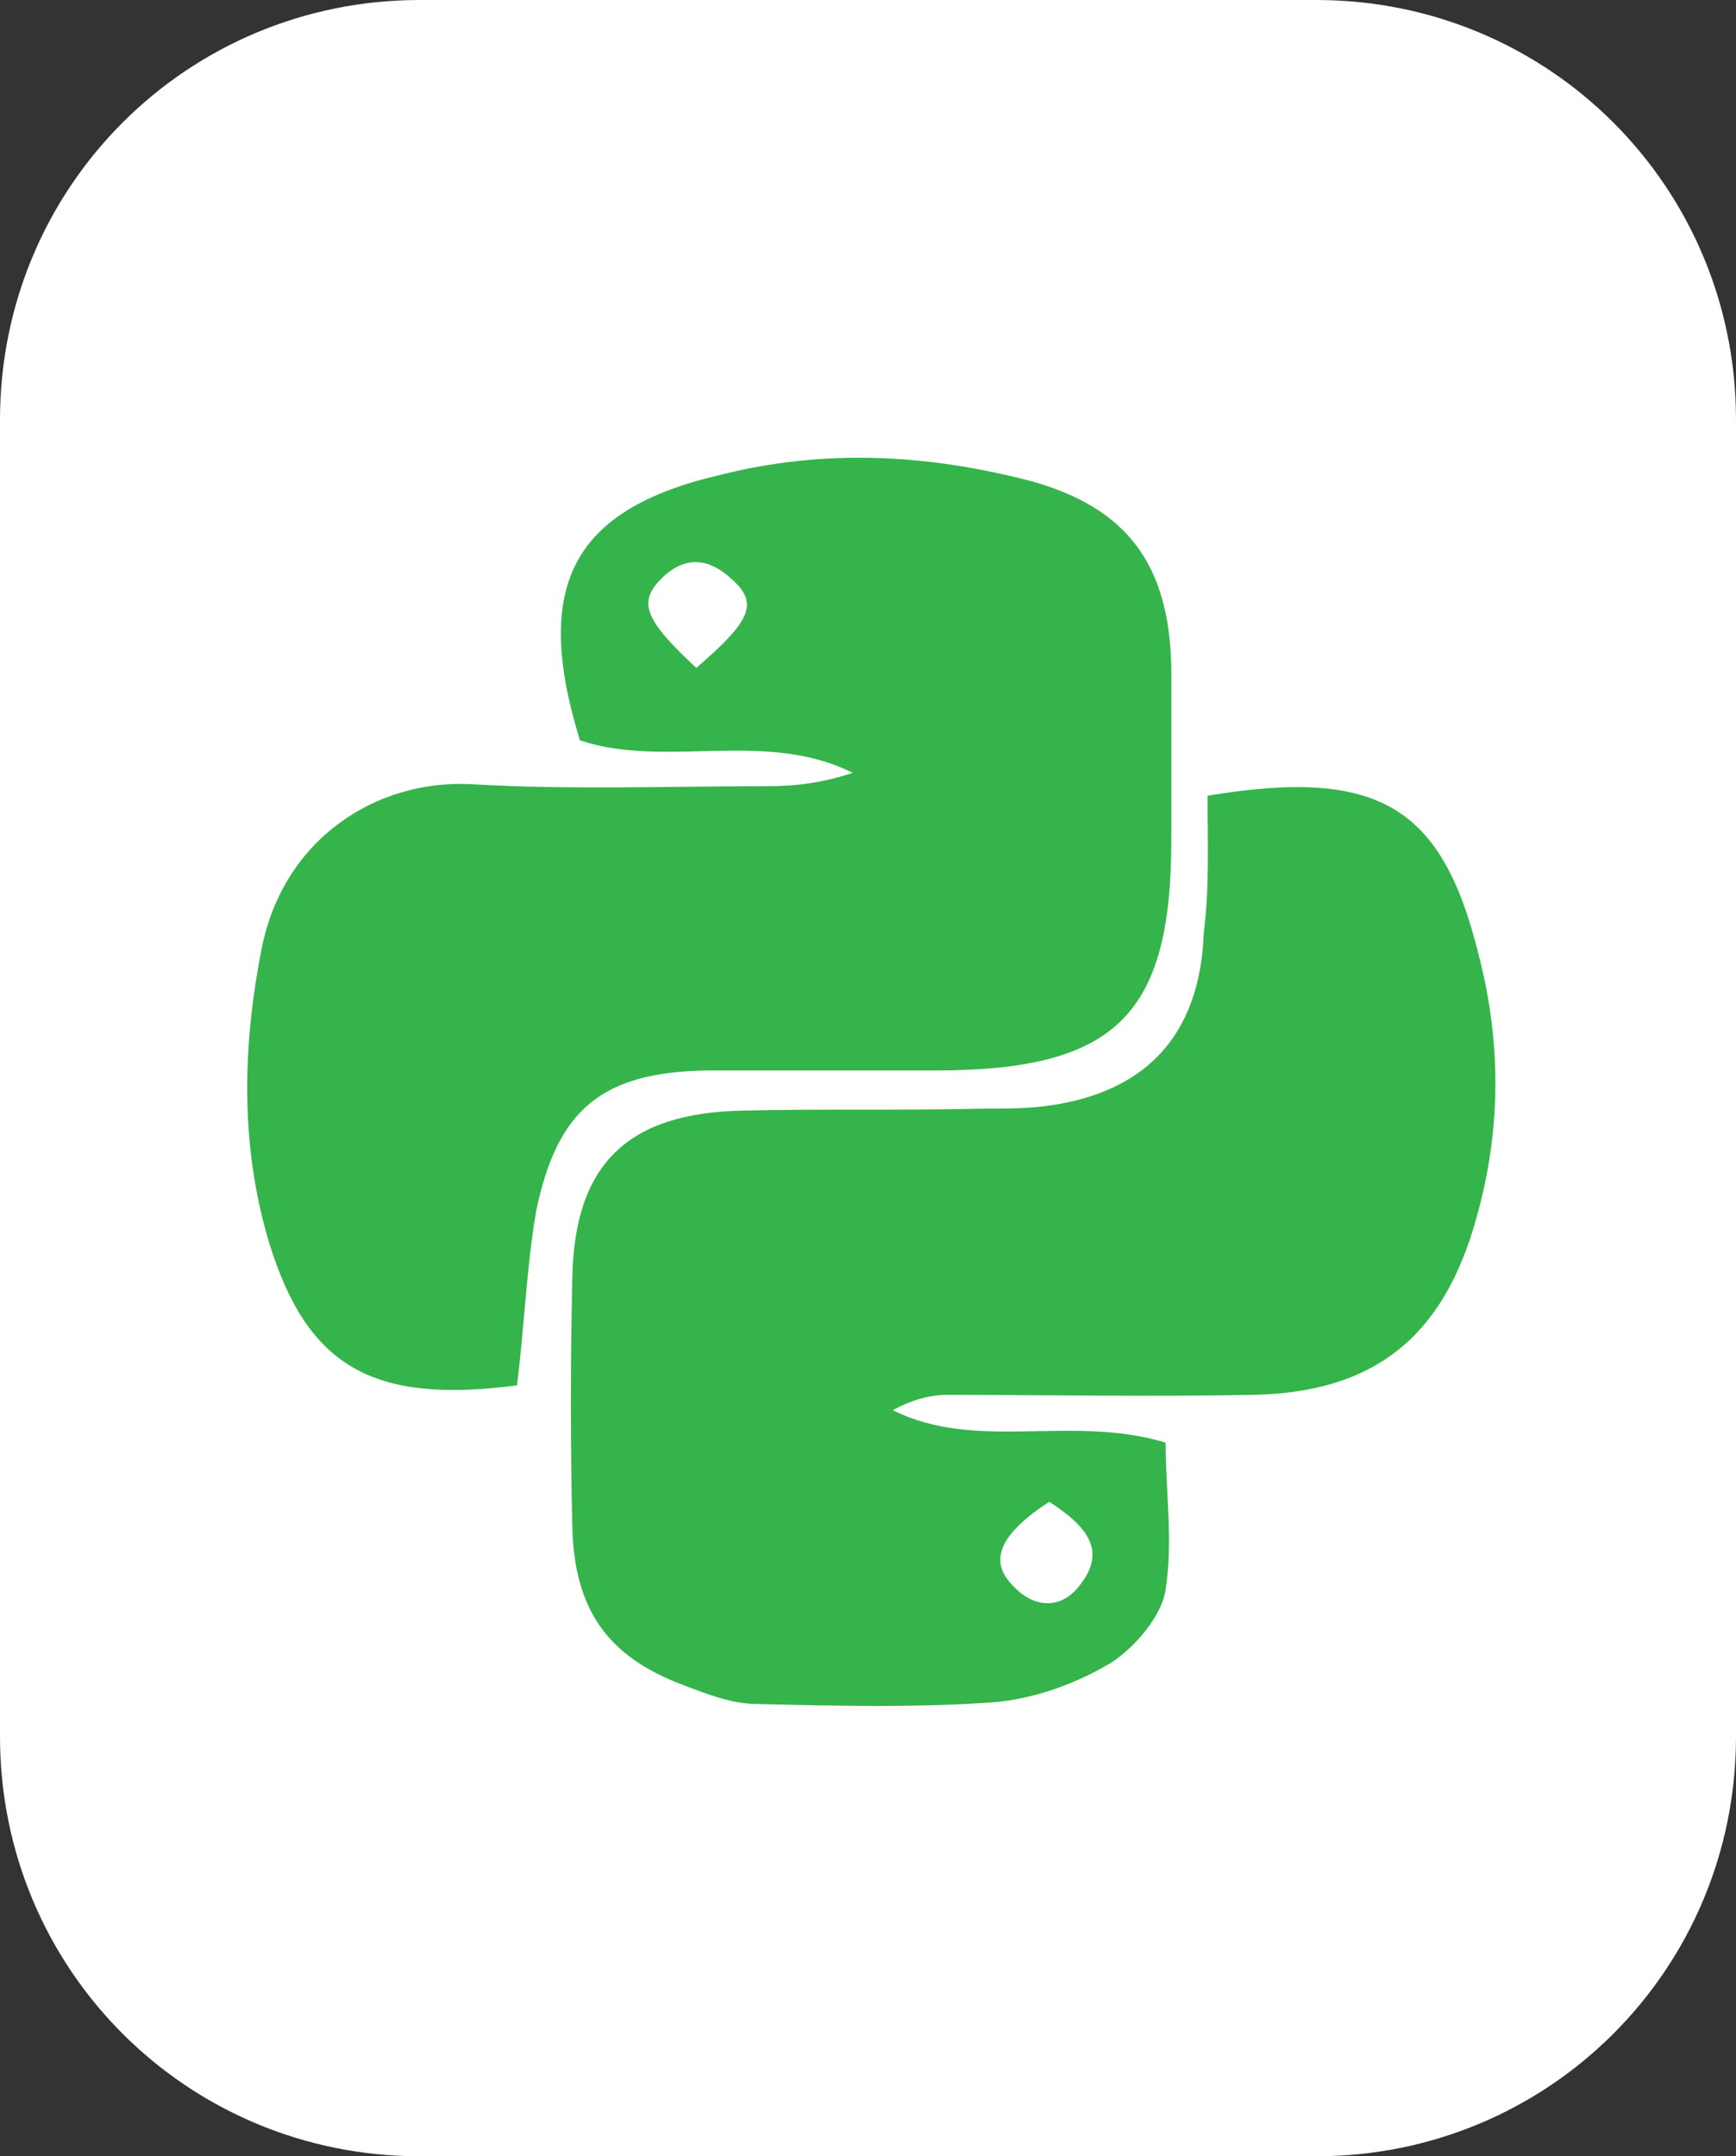
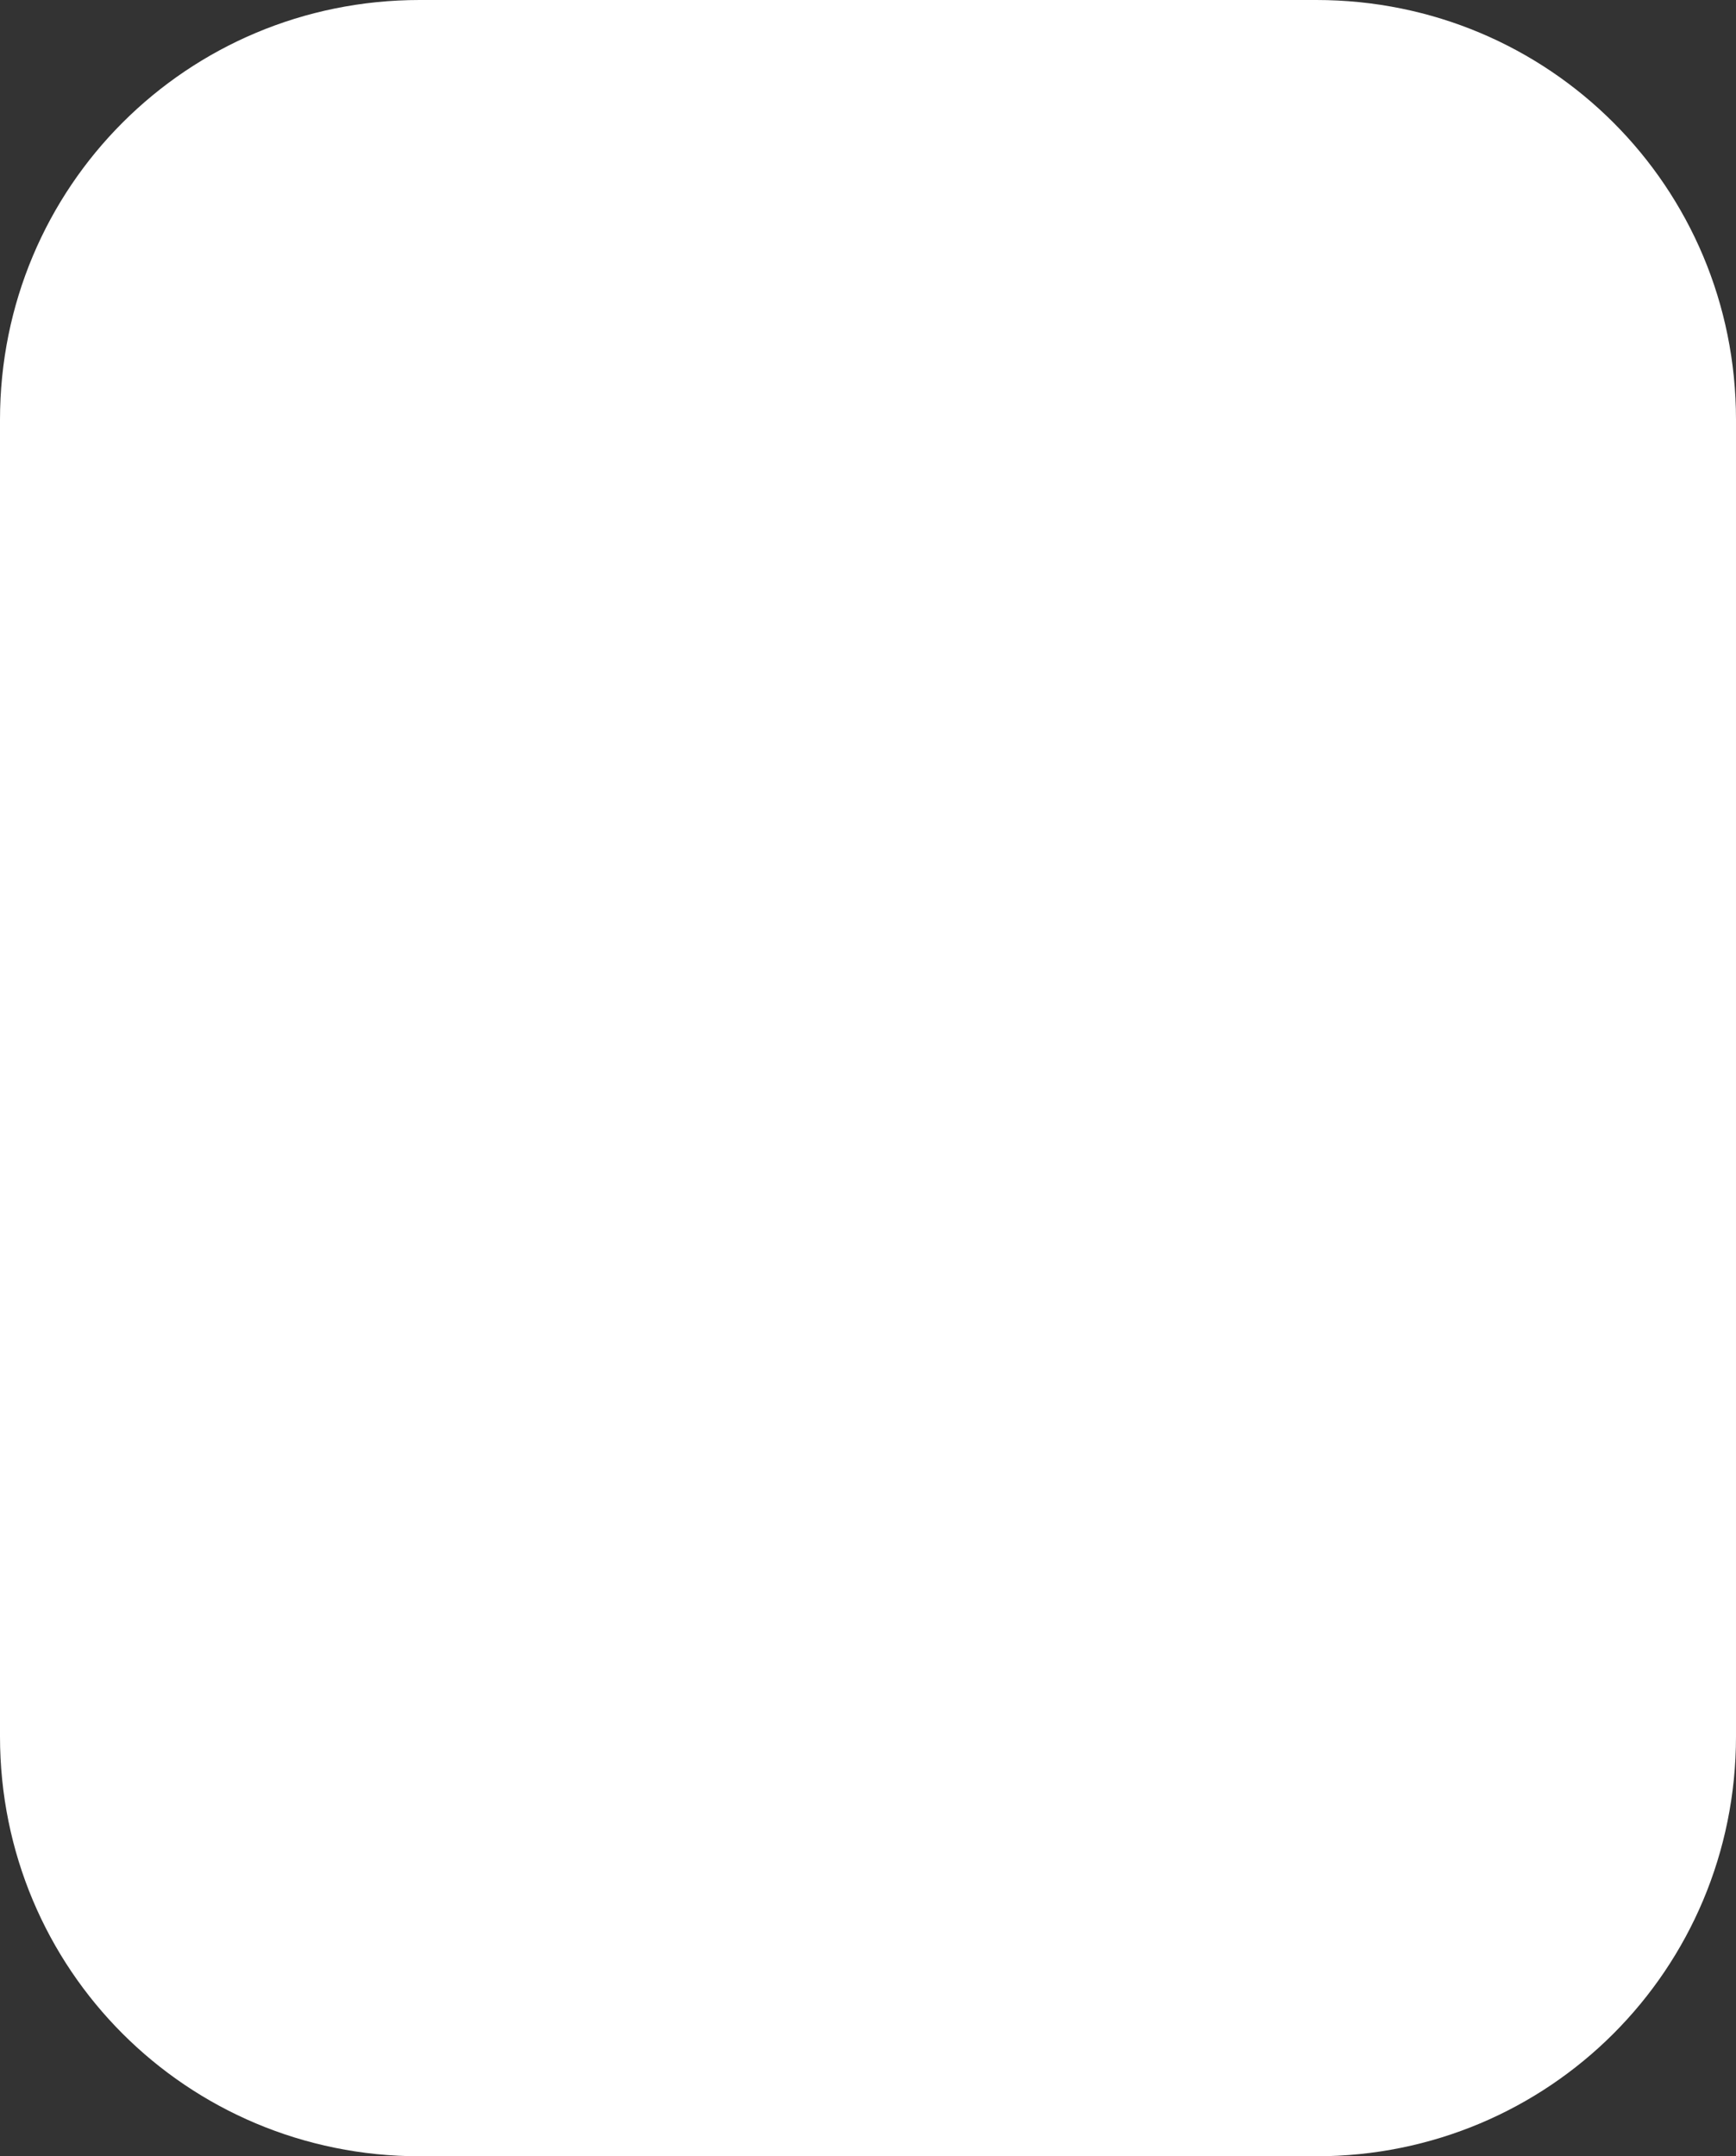
<svg xmlns="http://www.w3.org/2000/svg" id="Layer_1" x="0px" y="0px" viewBox="0 0 91 113" style="enable-background:new 0 0 91 113;" xml:space="preserve">
  <rect x="0" y="0" width="91" height="113" fill="#333333" stroke="none" />
  <style type="text/css"> .st0{fill:#FFFFFF;} .st1{fill:#35B44C;} </style>
  <path class="st0" d="M22,0h47c12.2,0,22,9.8,22,22v69c0,12.2-9.8,22-22,22H22c-12.2,0-22-9.8-22-22V22C0,9.8,9.8,0,22,0z" />
-   <path class="st1" d="M27.1,72.6c-7.6,1-11-1-13-7.5c-1.5-5-1.4-10.2-0.4-15.3c1.1-5.8,6-9,11.1-8.7s10.3,0.1,15.5,0.1 c1.5,0,2.9-0.2,4.4-0.7c-4.6-2.3-9.8-0.2-14.3-1.7c-2.5-8.1-0.4-12.1,7.3-13.9c5.5-1.4,10.9-1.1,16.3,0.3c5.1,1.4,7.3,4.4,7.4,9.8 c0,3,0,6,0,9c0,9.2-2.9,12.1-12.4,12.1c-4,0-8,0-12,0c-5.4,0.1-7.8,2-8.9,7.4C27.6,66.4,27.5,69.4,27.1,72.6z M36.5,35 c2.9-2.5,3.3-3.4,1.8-4.7c-1.1-1-2.3-1.2-3.5-0.1C33.4,31.5,33.7,32.4,36.5,35z M63.3,41.7c9-1.5,12.3,0.6,14.2,8.3 c1.2,4.6,1.2,9.2-0.1,13.8c-1.7,6.2-5.3,9.2-11.8,9.3c-5.3,0.1-10.6,0-16,0c-0.9,0-1.9,0.3-2.8,0.8c4.4,2.2,9.3,0.2,14.3,1.7 c0,2.5,0.4,5.2,0,7.7c-0.2,1.4-1.6,3-2.8,3.8c-1.8,1.1-4,1.9-6.1,2.1c-4.1,0.3-8.3,0.2-12.5,0.1c-1.3,0-2.6-0.5-3.9-1 c-4-1.5-5.7-4-5.8-8.3c-0.1-4.3-0.1-8.7,0-13c0.1-6,2.9-8.7,9-8.8c4.2-0.1,8.3,0,12.5-0.1c1,0,2,0,3-0.1c5.5-0.6,8.4-3.7,8.6-9.1 C63.4,46.5,63.3,44.2,63.3,41.7z M55,78.7c-2.6,1.7-3.2,3.1-1.9,4.4c1,1.1,2.4,1.3,3.4,0.1C58.1,81.3,57,80,55,78.7z" />
</svg>